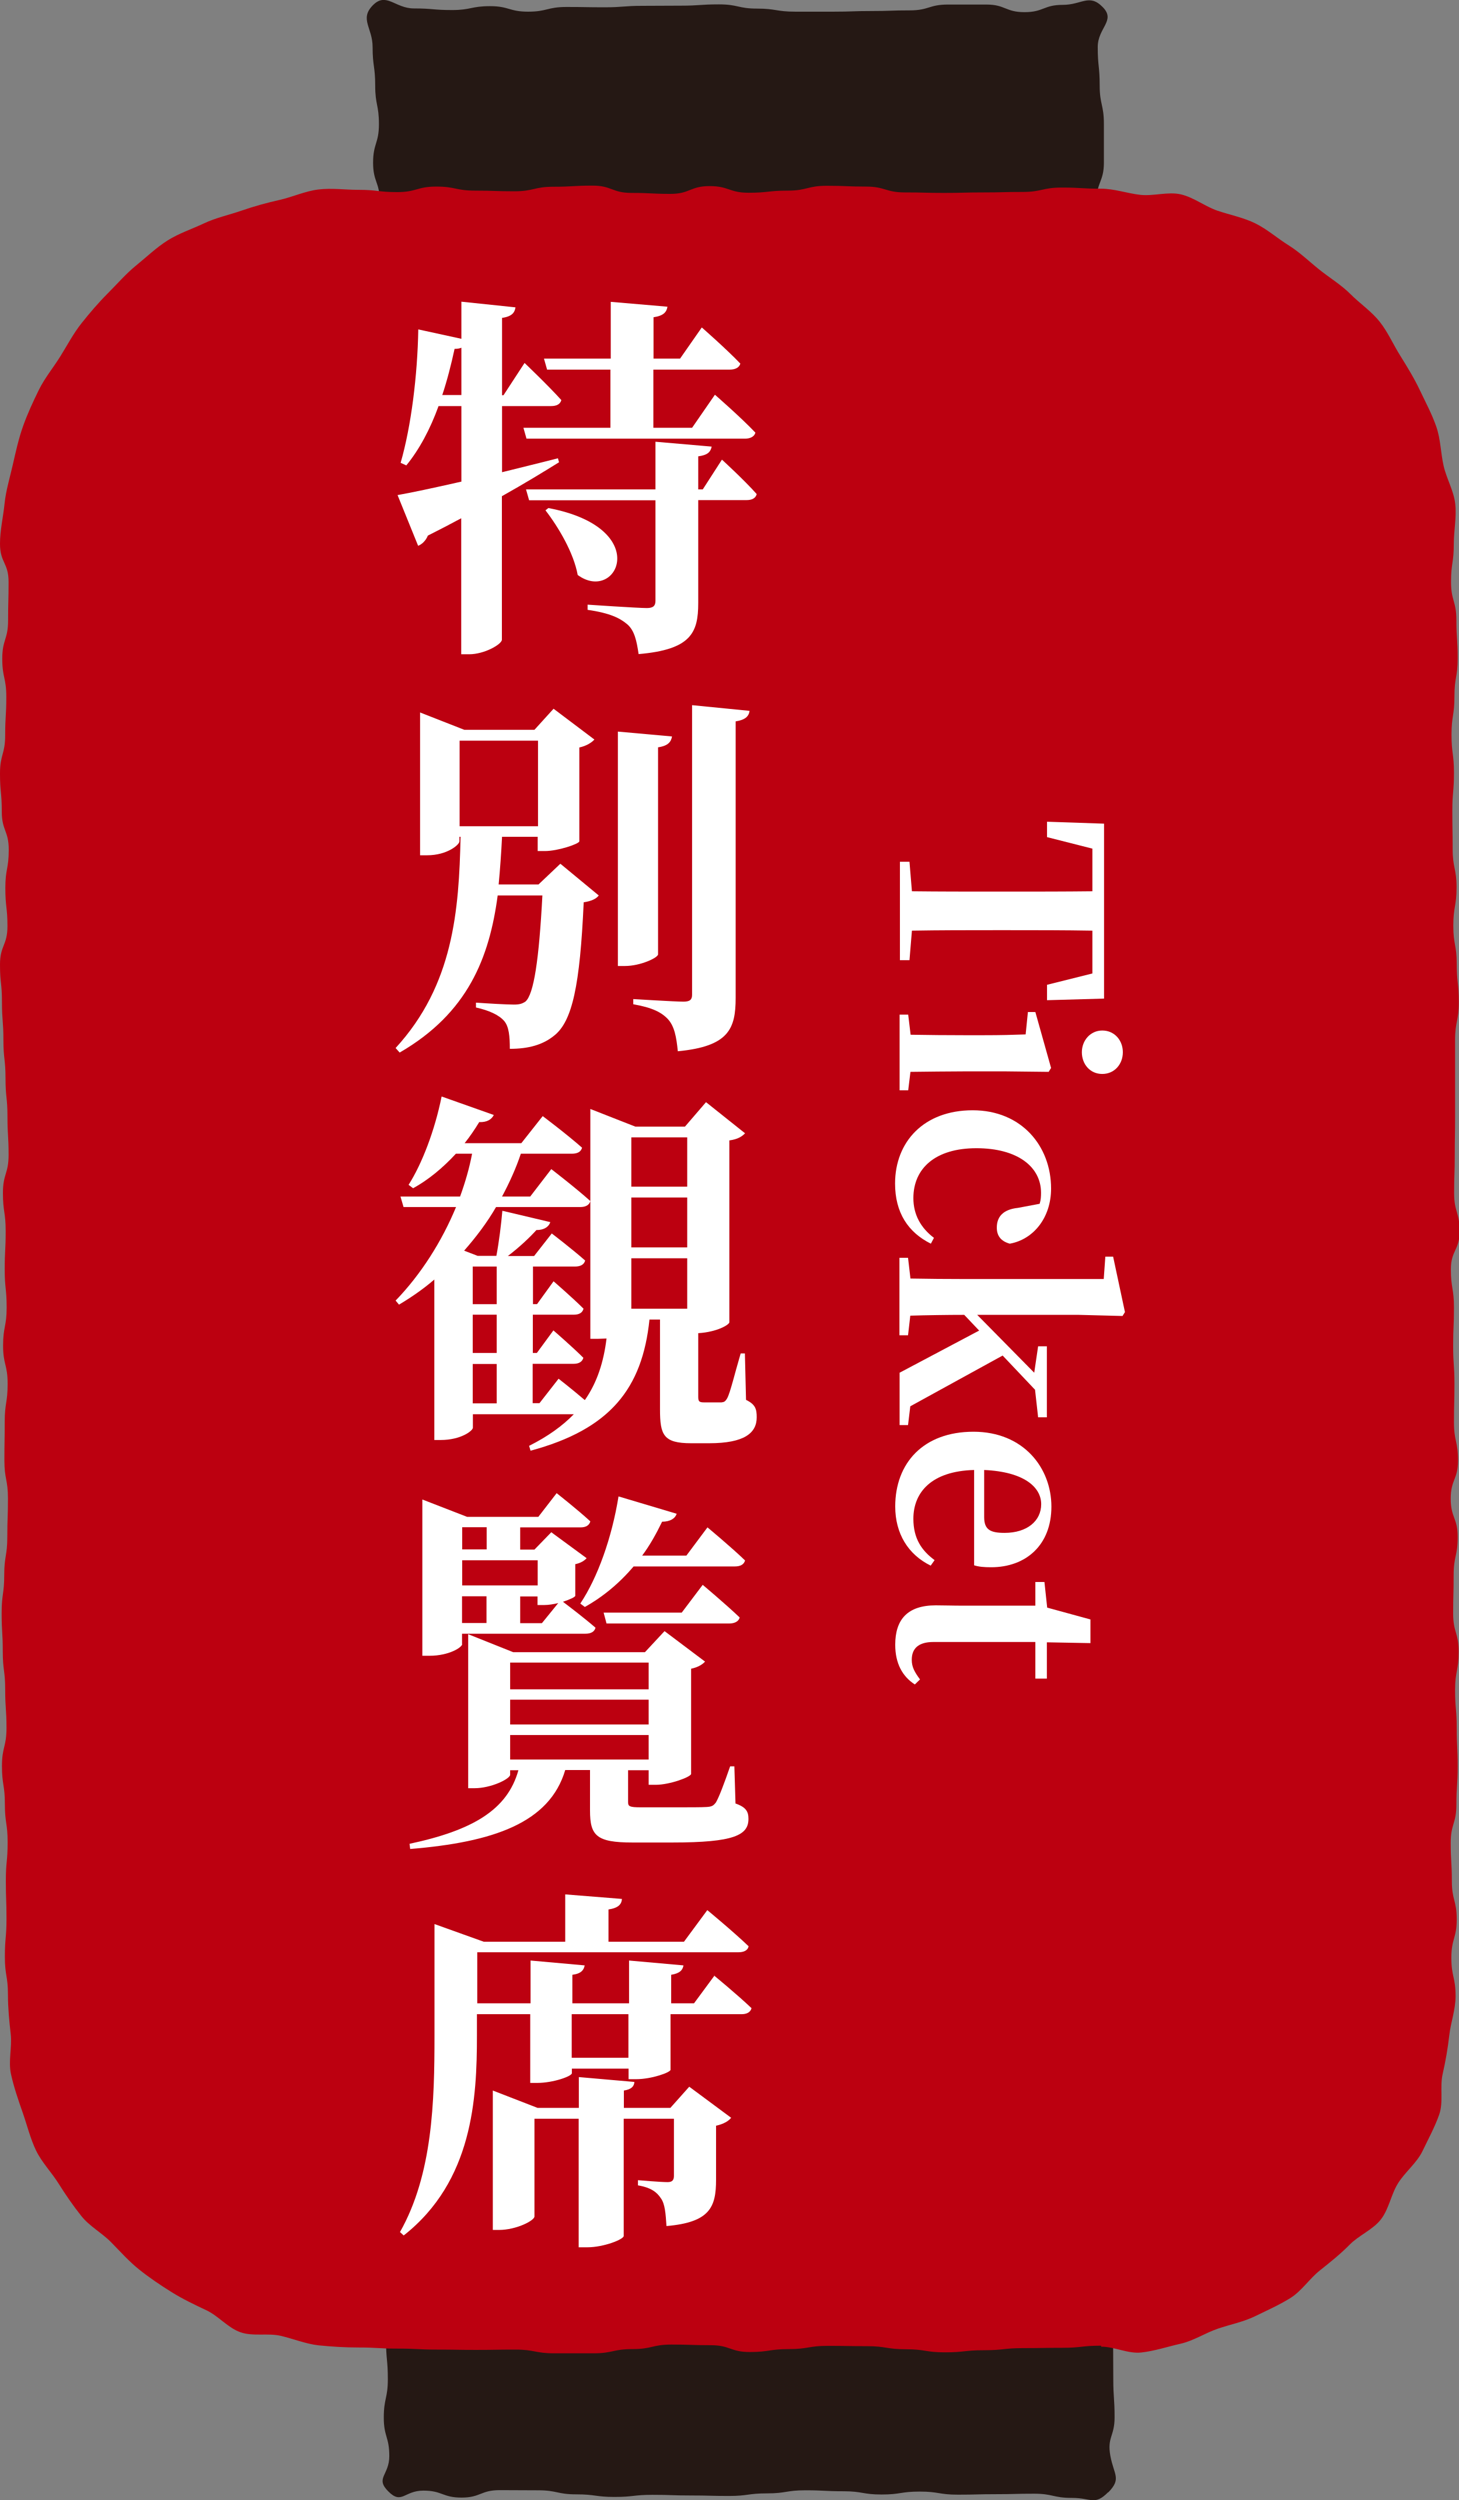
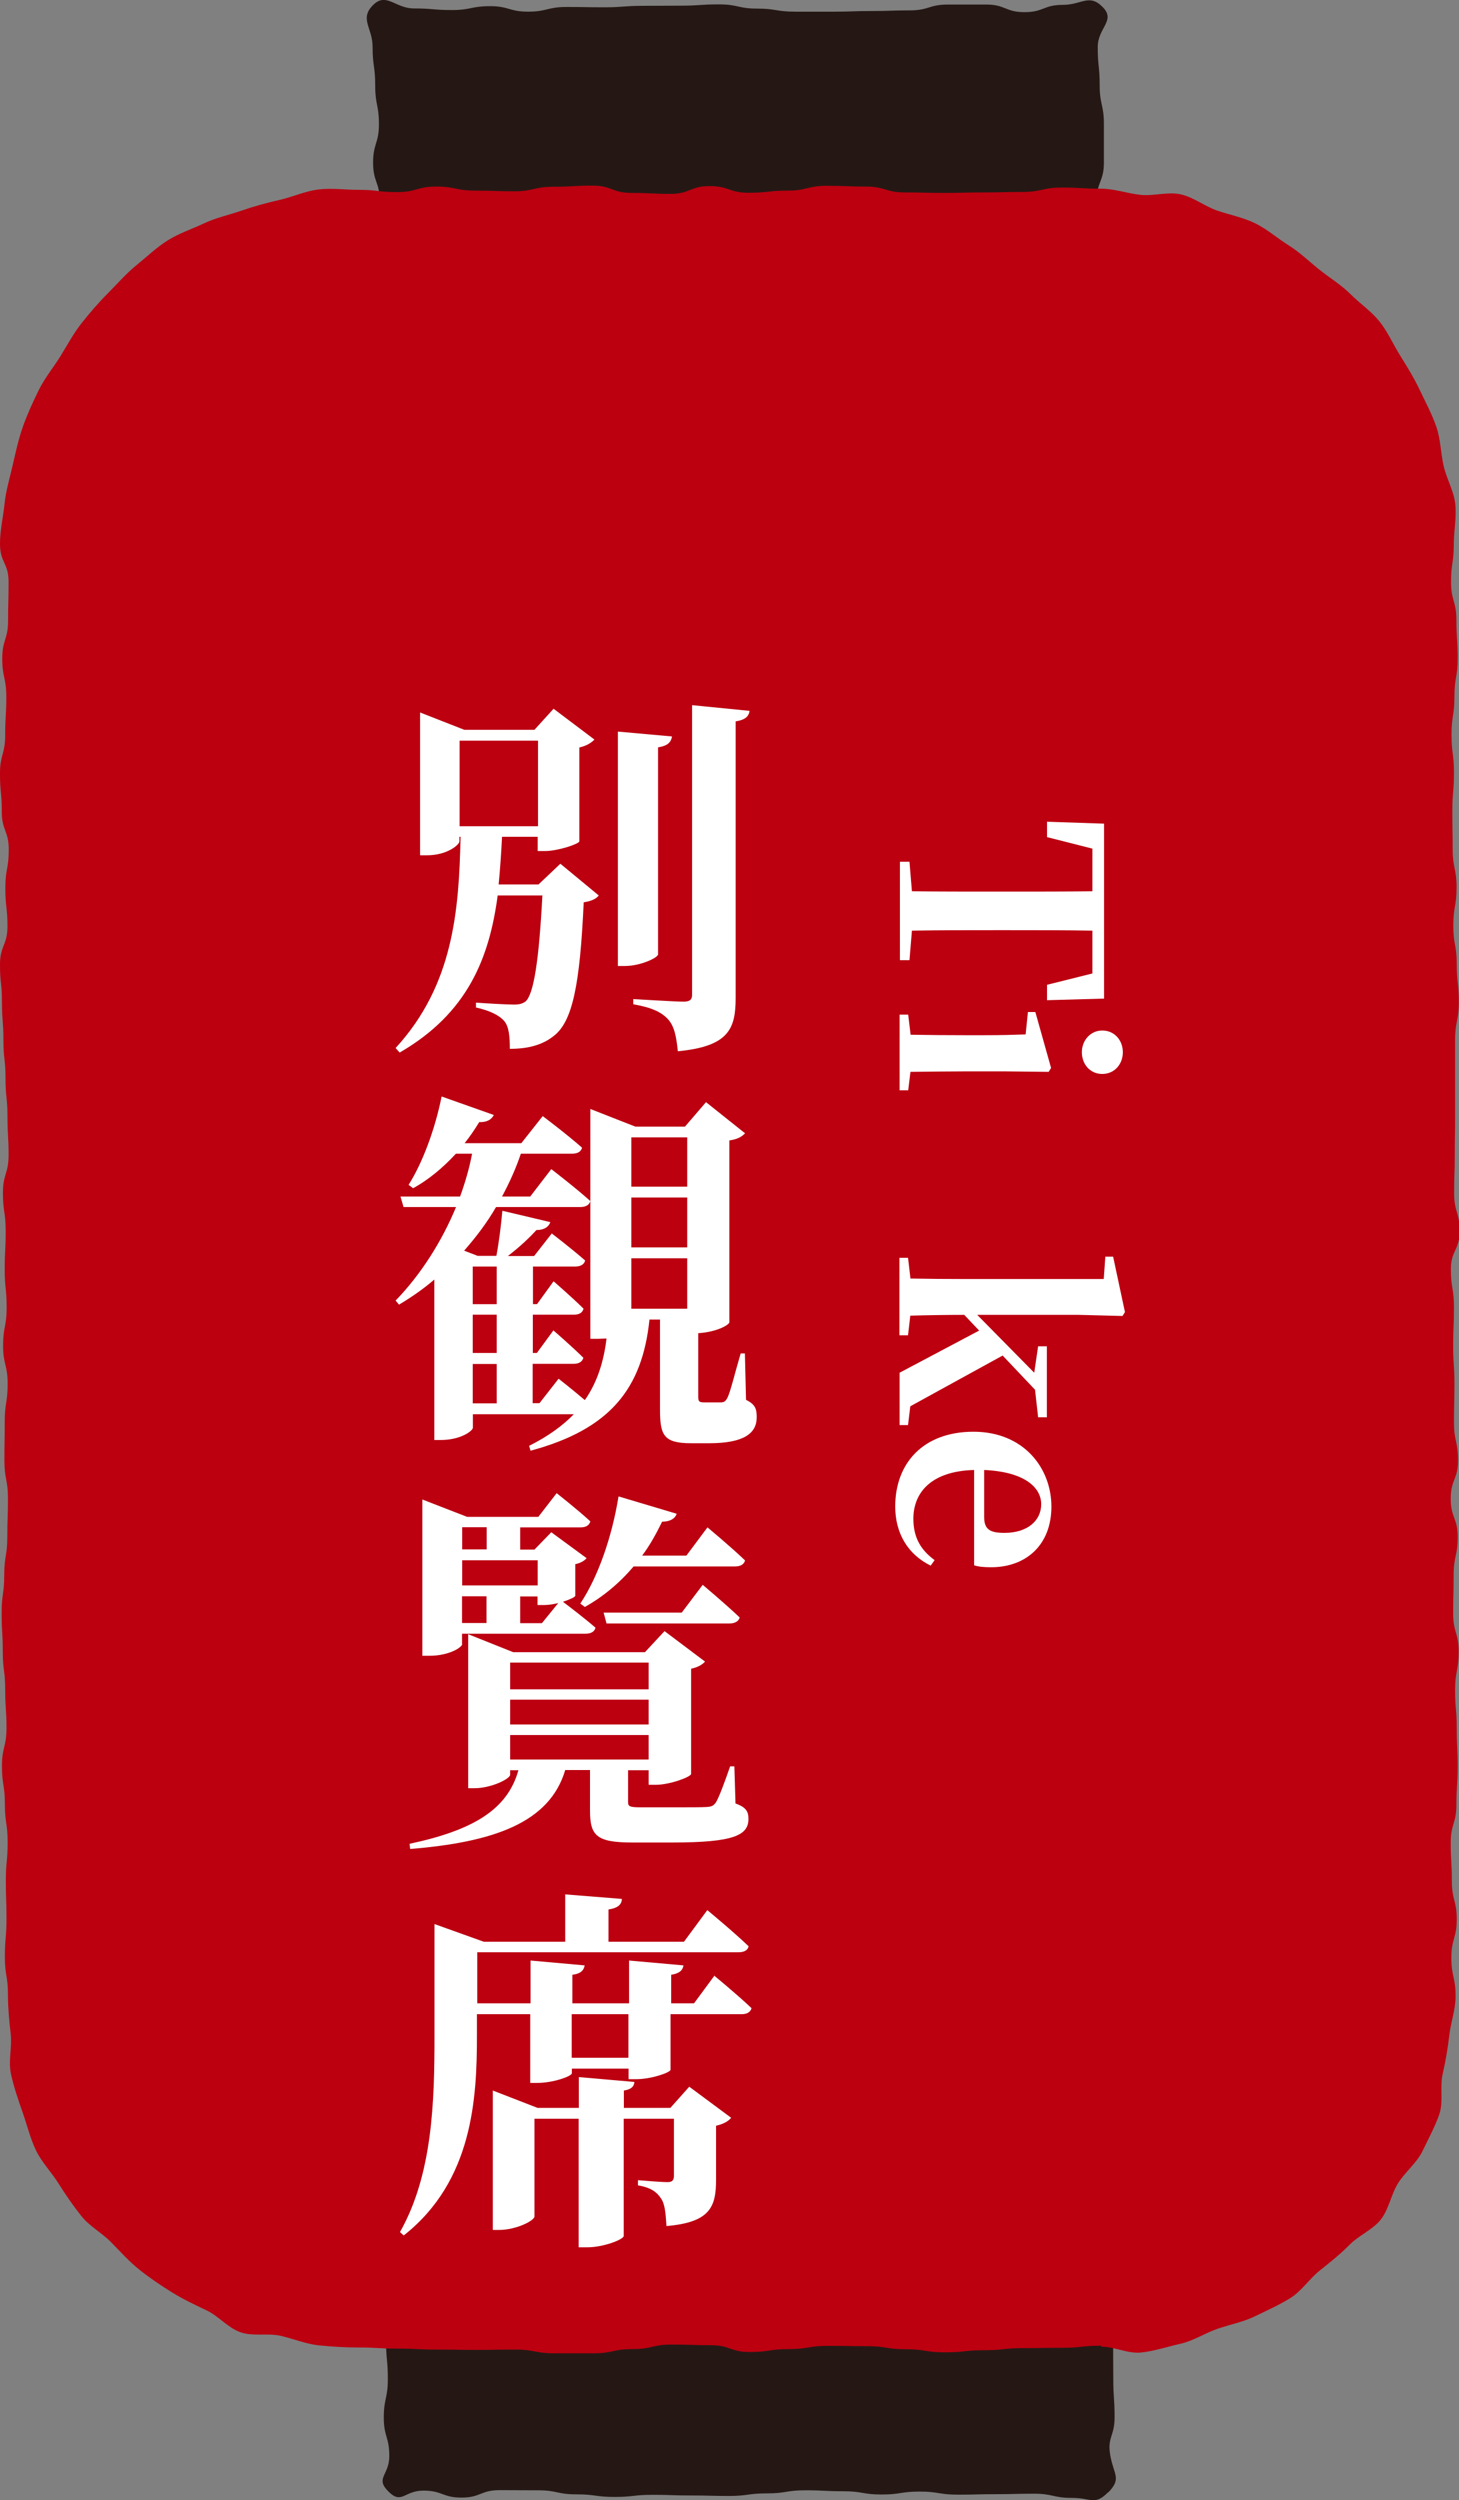
<svg xmlns="http://www.w3.org/2000/svg" id="_レイヤー_2" data-name="レイヤー_2" viewBox="0 0 90.06 154.23">
  <rect x="0" y="0" width="90.06" height="154.23" fill="#808080" stroke="none" />
  <defs>
    <style>
      .cls-1 {
        fill: #fff;
      }

      .cls-2 {
        fill: #bc0010;
      }

      .cls-3 {
        fill: #251814;
      }
    </style>
  </defs>
  <g id="_レイヤー_1-2" data-name="レイヤー_1">
    <g>
      <g>
        <g>
          <path class="cls-3" d="M67.78,19.35c-.83.84-.98.38-2.16.38-1.18,0-1.18-.43-2.35-.43-1.18,0-1.18-.04-2.35-.04-1.18,0-1.18.03-2.35.03s-1.18.34-2.36.34-1.18-.25-2.35-.25-1.18.11-2.36.11-1.18-.22-2.35-.22-1.18.1-2.36.1-1.18.06-2.35.06c-1.18,0-1.18.02-2.36.02-1.18,0-1.18.24-2.36.24s-1.18-.22-2.35-.22-1.18.33-2.36.33-1.18-.32-2.36-.32-1.18-.08-2.36-.08-1.18.17-2.36.17-1.18,0-2.36,0-1.35.63-2.18-.21-.22-1.01-.22-2.19c0-1.19-.03-1.19-.03-2.37,0-1.19.3-1.19.3-2.38s-.41-1.19-.41-2.38.36-1.19.36-2.38-.23-1.19-.23-2.38-.16-1.19-.16-2.38-.82-1.72.01-2.57,1.37.19,2.54.19,1.18.1,2.35.1,1.18-.24,2.35-.24,1.18.34,2.35.34,1.18-.29,2.36-.29,1.18.02,2.35.02,1.18-.09,2.36-.09,1.18-.01,2.35-.01,1.18-.08,2.36-.08,1.18.26,2.35.26,1.18.19,2.36.19,1.18,0,2.36,0,1.18-.04,2.35-.04,1.18-.04,2.36-.04,1.18-.36,2.36-.36,1.18,0,2.36,0,1.18.47,2.36.47,1.18-.45,2.36-.45,1.63-.71,2.46.13c.84.84-.3,1.28-.3,2.47s.12,1.19.12,2.37.26,1.19.26,2.38,0,1.19,0,2.38c0,1.19-.45,1.19-.45,2.38s.07,1.19.07,2.38.25,1.17.45,2.34.39,1.39-.44,2.24Z" />
          <path class="cls-3" d="M68.4,153.74c-.83.84-1.04.35-2.22.35s-1.18-.26-2.35-.26-1.18.03-2.35.03-1.18.03-2.35.03-1.18-.19-2.36-.19-1.18.18-2.35.18-1.18-.2-2.36-.2-1.18-.06-2.35-.06-1.18.19-2.36.19-1.18.16-2.35.16-1.18-.03-2.36-.03-1.18-.04-2.36-.04-1.18.13-2.35.13-1.18-.16-2.36-.16c-1.18,0-1.18-.25-2.36-.25-1.18,0-1.18-.01-2.36-.01s-1.18.46-2.36.46-1.18-.43-2.36-.43-1.33.88-2.16.05.06-.99.06-2.18c0-1.19-.34-1.19-.34-2.37,0-1.19.25-1.19.25-2.38,0-1.19-.11-1.19-.11-2.38s.22-1.19.22-2.38c0-1.19-.1-1.19-.1-2.38s-.06-1.19-.06-2.38-.88-1.47-.04-2.32c.83-.84,1.11-.22,2.29-.22s1.18.22,2.35.22,1.18-.33,2.35-.33,1.18.32,2.35.32,1.18.08,2.36.08,1.18-.17,2.35-.17,1.18,0,2.36,0,1.18.29,2.35.29,1.18-.3,2.36-.3,1.18-.03,2.35-.03,1.18.3,2.36.3,1.18-.41,2.36-.41,1.18.36,2.35.36,1.18-.23,2.36-.23,1.18-.16,2.36-.16,1.18-.06,2.36-.06,1.18.27,2.36.27,1.18.1,2.36.1,1.63-1.04,2.46-.2c.84.84-.3,1.29-.3,2.48s.29,1.19.29,2.37c0,1.19-.02,1.19-.02,2.38s.09,1.19.09,2.38.01,1.19.01,2.38.08,1.19.08,2.38-.47,1.21-.26,2.38c.22,1.18.7,1.4-.13,2.25Z" />
          <path class="cls-2" d="M67.97,144.7c-1.21,0-1.21.13-2.41.13-1.21,0-1.21.02-2.41.02-1.2,0-1.2.13-2.41.13s-1.21.13-2.41.13c-1.21,0-1.21-.19-2.41-.19s-1.21-.19-2.41-.19-1.21-.02-2.41-.02-1.21.2-2.41.2-1.21.18-2.41.18-1.21-.42-2.41-.42-1.21-.04-2.41-.04-1.21.28-2.42.28-1.21.26-2.41.26-1.21,0-2.41,0-1.21-.23-2.42-.23-1.21.02-2.42.02-1.21-.02-2.42-.02-1.21-.06-2.42-.06-1.21-.07-2.42-.07c-.83,0-1.63-.05-2.44-.13-.82-.09-1.58-.41-2.36-.59s-1.72.05-2.48-.22c-.77-.27-1.35-1-2.09-1.35s-1.46-.69-2.15-1.12-1.36-.88-2-1.39-1.17-1.11-1.74-1.69-1.33-.98-1.84-1.62-.97-1.31-1.41-2.01-1.04-1.31-1.39-2.04-.55-1.56-.82-2.33-.54-1.55-.72-2.36.07-1.66-.02-2.48-.17-1.59-.17-2.42c0-1.18-.19-1.18-.19-2.35s.1-1.18.1-2.35-.04-1.18-.04-2.35.11-1.18.11-2.36-.17-1.18-.17-2.36-.18-1.18-.18-2.35.28-1.18.28-2.35c0-1.18-.08-1.18-.08-2.36,0-1.18-.15-1.18-.15-2.36s-.07-1.18-.07-2.36.16-1.18.16-2.35.19-1.18.19-2.36.04-1.18.04-2.36-.22-1.18-.22-2.36.02-1.18.02-2.36.18-1.18.18-2.36c0-1.18-.28-1.18-.28-2.35s.22-1.18.22-2.35-.12-1.18-.12-2.35c0-1.18.06-1.18.06-2.36s-.17-1.18-.17-2.36.35-1.18.35-2.35c0-1.18-.07-1.18-.07-2.36s-.12-1.18-.12-2.36-.13-1.18-.13-2.36-.09-1.18-.09-2.36S0,60.68,0,59.5s.46-1.18.46-2.36-.13-1.18-.13-2.36.21-1.18.21-2.36c0-1.18-.43-1.18-.43-2.36s-.11-1.18-.11-2.35.32-1.18.32-2.36c0-1.18.07-1.18.07-2.36s-.25-1.18-.25-2.36c0-1.18.36-1.18.36-2.36s.03-1.18.03-2.37S0,34.72,0,33.54c0-.83.2-1.66.28-2.46s.33-1.62.51-2.41.36-1.61.63-2.37.62-1.52.98-2.25.89-1.37,1.32-2.06.81-1.42,1.32-2.06,1.04-1.26,1.62-1.84,1.12-1.21,1.75-1.72,1.24-1.1,1.94-1.54,1.5-.7,2.24-1.05,1.55-.52,2.33-.79,1.55-.48,2.35-.66,1.56-.54,2.38-.64,1.64.02,2.46.02c1.21,0,1.21.14,2.41.14s1.21-.34,2.41-.34,1.2.25,2.41.25,1.21.04,2.41.04,1.21-.28,2.41-.28,1.21-.07,2.41-.07,1.21.45,2.41.45,1.21.06,2.41.06,1.21-.48,2.41-.48,1.21.41,2.41.41,1.21-.13,2.41-.13,1.21-.3,2.42-.3,1.21.05,2.41.05,1.21.36,2.41.36,1.21.03,2.42.03,1.21-.03,2.42-.03,1.21-.03,2.42-.03,1.21-.27,2.42-.27,1.21.07,2.42.07c.83,0,1.62.29,2.43.38s1.71-.21,2.5-.03,1.5.75,2.27,1.01,1.6.42,2.33.78,1.36.92,2.05,1.35,1.27,1,1.91,1.51,1.34.93,1.92,1.51,1.28,1.05,1.79,1.69c.51.64.84,1.41,1.28,2.11.43.69.86,1.39,1.21,2.13s.74,1.46,1.01,2.24.27,1.61.45,2.41.63,1.54.72,2.36-.09,1.64-.09,2.46c0,1.18-.17,1.18-.17,2.35s.33,1.18.33,2.35.08,1.18.08,2.35-.2,1.18-.2,2.36c0,1.18-.18,1.18-.18,2.36s.15,1.18.15,2.35-.1,1.18-.1,2.35c0,1.18.02,1.18.02,2.36s.24,1.18.24,2.36-.2,1.18-.2,2.36.21,1.18.21,2.35.13,1.18.13,2.36-.23,1.18-.23,2.36,0,1.18,0,2.36c0,1.18,0,1.18,0,2.36s-.02,1.18-.02,2.36-.04,1.18-.04,2.35.34,1.18.34,2.35-.54,1.18-.54,2.35.19,1.18.19,2.36-.05,1.18-.05,2.36.08,1.18.08,2.35-.03,1.18-.03,2.36.25,1.18.25,2.36-.45,1.18-.45,2.36.43,1.18.43,2.36-.25,1.18-.25,2.36-.03,1.18-.03,2.36.34,1.18.34,2.36c0,1.18-.22,1.18-.22,2.36,0,1.18.1,1.18.1,2.36s.06,1.18.06,2.35-.08,1.18-.08,2.36c0,1.18-.35,1.18-.35,2.36,0,1.18.07,1.18.07,2.36s.3,1.18.3,2.36-.33,1.18-.33,2.37.26,1.18.26,2.37c0,.83-.3,1.62-.39,2.42s-.23,1.6-.41,2.39c-.18.8.06,1.72-.21,2.49-.27.77-.68,1.52-1.03,2.25s-1.06,1.28-1.5,1.97-.57,1.61-1.07,2.25-1.36.98-1.93,1.56-1.2,1.08-1.84,1.59c-.64.51-1.11,1.25-1.8,1.69-.69.43-1.45.77-2.19,1.13s-1.55.51-2.33.78-1.48.74-2.28.92-1.6.45-2.42.54-1.65-.36-2.48-.36Z" />
        </g>
        <g>
-           <path class="cls-1" d="M34.5,28.52c-.9.56-2.06,1.27-3.52,2.09v8.85c0,.28-1.07.9-2.02.9h-.49v-8.39c-.65.35-1.32.7-2.06,1.07-.12.3-.35.53-.6.63l-1.27-3.13c.81-.14,2.22-.44,3.94-.83v-4.66h-1.41c-.51,1.41-1.18,2.67-1.99,3.66l-.35-.16c.65-2.25,1.04-5.38,1.09-8.23l2.66.58v-2.29l3.34.35c-.05.32-.21.56-.83.65v4.77h.09l1.3-1.99s1.46,1.39,2.27,2.29c-.07.26-.3.37-.63.37h-3.03v4.08c1.11-.28,2.29-.56,3.45-.86l.07.26ZM28.48,24.37v-2.92c-.12.05-.25.07-.42.07-.21.97-.46,1.95-.76,2.85h1.18ZM33.6,22.12h4.1v-3.5l3.5.3c-.05.32-.23.56-.86.65v2.55h1.64l1.34-1.92s1.51,1.32,2.38,2.23c-.07.25-.32.37-.65.37h-4.72v3.59h2.39l1.41-2.04s1.6,1.39,2.5,2.34c-.07.25-.32.37-.65.37h-13.48l-.19-.67h5.37v-3.59h-3.91l-.19-.67ZM44.56,28.35s1.39,1.27,2.15,2.13c-.07.26-.3.37-.62.37h-2.99v6.35c0,1.83-.44,2.87-3.68,3.15-.12-.81-.25-1.44-.69-1.83-.46-.39-1.07-.7-2.46-.9v-.32s3.1.21,3.66.21c.39,0,.53-.14.53-.44v-6.21h-7.8l-.19-.67h7.99v-2.94l3.47.3c-.07.35-.28.53-.83.6v2.04h.28l1.18-1.83ZM33.85,31.34c6.49,1.23,4.24,5.91,1.81,4.13-.25-1.37-1.18-2.94-1.99-3.99l.18-.14Z" />
          <path class="cls-1" d="M34.6,53.29l2.36,1.95c-.16.21-.46.35-.93.42-.23,5.12-.7,7.35-1.83,8.23-.69.56-1.57.81-2.73.81,0-.76-.05-1.37-.35-1.72-.32-.37-.93-.65-1.74-.83v-.3c.69.05,1.88.12,2.34.12.35,0,.51-.05.72-.19.51-.46.83-2.55,1.04-6.54h-2.76c-.51,3.82-1.83,7.25-6.05,9.69l-.25-.28c3.57-3.89,3.91-8.48,4.01-13.03h-.07v.28c0,.21-.76.86-1.99.86h-.44v-8.81l2.73,1.07h4.33l1.18-1.3,2.52,1.9c-.14.16-.46.39-.93.49v5.79c-.02.16-1.32.6-2.13.6h-.44v-.88h-2.2c-.05,1-.12,1.99-.21,2.94h2.46l1.34-1.27ZM28.37,50.97h4.84v-5.28h-4.84v5.28ZM40.62,58.87c0,.21-1.09.72-2.04.72h-.44v-14.46l3.34.3c-.05.32-.23.58-.86.67v12.77ZM46.27,43.85c-.05.35-.28.56-.86.65v17.06c0,1.92-.44,2.99-3.57,3.29-.09-.9-.21-1.53-.6-1.97-.39-.42-.95-.72-2.15-.93v-.32s2.57.16,3.1.16c.39,0,.53-.12.53-.42v-17.87l3.54.35Z" />
          <path class="cls-1" d="M46.06,86.36c.58.28.65.58.65,1.07,0,.97-.76,1.6-2.94,1.6h-1.11c-1.71,0-1.92-.51-1.92-2.09v-5.54h-.65c-.44,4.26-2.43,6.77-7.34,8.09l-.09-.3c1.16-.58,2.06-1.23,2.76-1.95h-6.23v.83c0,.19-.74.76-1.99.76h-.39v-9.9c-.67.58-1.41,1.09-2.18,1.55l-.21-.25c1.55-1.6,2.85-3.64,3.73-5.77h-3.24l-.19-.65h3.68c.32-.88.58-1.78.74-2.64h-1c-.81.88-1.71,1.62-2.64,2.13l-.28-.21c.83-1.3,1.62-3.36,2.04-5.45l3.22,1.14c-.12.25-.39.46-.9.44-.28.46-.58.9-.9,1.3h3.5l1.32-1.67s1.48,1.11,2.43,1.95c-.07.25-.28.37-.63.37h-3.15c-.3.9-.7,1.78-1.16,2.64h1.74l1.3-1.69s1.51,1.16,2.41,1.97c-.07.26-.3.37-.63.37h-5.19c-.55.95-1.23,1.85-1.97,2.69l.83.32h1.16c.16-.83.3-1.97.37-2.78l2.96.7c-.09.28-.37.49-.86.49-.44.49-1.09,1.09-1.76,1.6h1.62l1.09-1.39s1.27.97,2.06,1.67c-.07.26-.3.37-.63.37h-2.59v2.32h.25l1.02-1.41s1.16,1,1.85,1.69c-.07.26-.28.37-.6.37h-2.53v2.36h.25l1.02-1.39s1.16,1,1.85,1.69c-.07.25-.28.37-.6.37h-2.53v2.43h.42l1.18-1.51s.86.67,1.62,1.32c.76-1.09,1.16-2.34,1.34-3.8-.16,0-.35.02-.56.02h-.44v-14.18l2.78,1.09h3.06l1.3-1.51,2.41,1.92c-.18.19-.44.37-.97.44v11.22c0,.14-.74.6-1.92.67v3.92c0,.28.05.35.35.35h1.09c.16-.02.23-.05.35-.26.19-.35.46-1.51.83-2.76h.26l.07,2.85ZM29.18,78.13v2.32h1.48v-2.32h-1.48ZM30.66,81.1h-1.48v2.36h1.48v-2.36ZM29.18,86.57h1.48v-2.43h-1.48v2.43ZM38.97,70.16v3.04h3.45v-3.04h-3.45ZM42.42,76.95v-3.08h-3.45v3.08h3.45ZM38.97,77.62v3.11h3.45v-3.11h-3.45Z" />
          <path class="cls-1" d="M45.39,111.25c.67.23.81.51.81.95,0,1-.86,1.46-4.7,1.46h-2.46c-2.22,0-2.62-.42-2.62-1.97v-2.5h-1.53c-.97,3.27-4.45,4.45-9.57,4.87l-.04-.32c3.89-.83,6.04-2.09,6.72-4.54h-.51v.28c0,.25-1.16.83-2.2.83h-.39v-9.5l2.78,1.11h8.13l1.21-1.3,2.5,1.88c-.14.16-.42.35-.86.44v6.49c-.02.19-1.32.67-2.18.67h-.44v-.9h-1.27v1.97c0,.26.09.32.79.32h2.2c.81,0,1.55,0,1.85-.02.32-.02.42-.07.58-.28.19-.32.49-1.11.88-2.23h.26l.07,2.29ZM28.53,101.42c0,.19-.79.72-2.02.72h-.44v-9.64l2.76,1.07h4.4l1.13-1.46s1.3,1.02,2.08,1.74c-.07.25-.28.37-.6.37h-3.73v1.37h.88l1.04-1.07,2.18,1.6c-.12.14-.35.3-.7.37v1.95c-.02.09-.35.23-.76.37.37.28,1.34,1.02,2.01,1.6-.07.26-.3.37-.62.37h-7.62v.65ZM28.53,94.21v1.37h1.51v-1.37h-1.51ZM28.53,96.25v1.55h4.66v-1.55h-4.66ZM30.03,100.12v-1.65h-1.51v1.65h1.51ZM31.49,102.56v1.65h8.55v-1.65h-8.55ZM40.04,104.85h-8.55v1.53h8.55v-1.53ZM31.49,108.54h8.55v-1.51h-8.55v1.51ZM34.46,98.89c-.3.07-.6.12-.86.12h-.42v-.53h-1.07v1.65h1.34l1-1.23ZM35.82,98.92c1.07-1.6,1.95-4.06,2.36-6.61l3.59,1.07c-.09.28-.39.49-.9.49-.37.76-.76,1.46-1.23,2.09h2.73l1.3-1.74s1.46,1.21,2.32,2.04c-.07.26-.3.37-.63.37h-6.25c-.88,1.04-1.9,1.88-3.01,2.5l-.28-.21ZM43.37,97.76s1.41,1.18,2.29,2.02c-.07.25-.32.37-.65.37h-7.57l-.18-.67h4.82l1.3-1.72Z" />
          <path class="cls-1" d="M44.07,121.86s1.44,1.18,2.32,2.02c-.07.26-.3.37-.62.37h-4.38v3.43c0,.16-1.16.58-2.13.58h-.46v-.65h-3.5v.28c0,.19-1.16.6-2.13.6h-.44v-4.24h-3.29v1.32c0,3.87-.25,8.97-4.52,12.33l-.23-.21c2.02-3.57,2.13-8.07,2.13-12.12v-6.88l3.04,1.09h5.03v-2.92l3.5.28c-.02.32-.21.56-.83.65v1.99h4.66l1.44-1.95s1.6,1.32,2.55,2.23c-.05.26-.3.37-.63.37h-16.12v3.15h3.29v-2.64l3.34.3c-.05.28-.21.51-.76.58v1.76h3.5v-2.64l3.36.3c-.05.28-.21.49-.76.58v1.76h1.41l1.27-1.72ZM42.54,128.72l2.59,1.92c-.14.19-.46.39-.93.49v3.34c0,1.67-.37,2.62-3.06,2.85-.05-.76-.09-1.37-.35-1.72-.23-.35-.58-.65-1.41-.79v-.32s1.39.12,1.83.12c.3,0,.39-.14.39-.39v-3.52h-3.1v7.23c0,.21-1.23.7-2.25.7h-.53v-7.93h-2.73v6.03c0,.25-1.11.83-2.2.83h-.37v-8.6l2.76,1.07h2.55v-1.9l3.43.3c-.02.28-.19.46-.65.53v1.07h2.87l1.16-1.3ZM38.79,124.25h-3.5v2.69h3.5v-2.69Z" />
        </g>
      </g>
      <g>
        <path class="cls-1" d="M67.43,57.41c-1.7-.03-3.43-.03-5.18-.03h-.83c-1.7,0-3.42,0-5.13.03l-.15,1.82h-.59v-6.07h.59l.15,1.82c1.68.02,3.4.02,5.13.02h.83c1.72,0,3.47,0,5.18-.02v-2.63l-2.8-.71v-.95l3.52.12v10.79l-3.52.1v-.95l2.8-.7v-2.63Z" />
        <path class="cls-1" d="M56.06,67.26h-.53v-4.67h.53l.15,1.24c.97.02,2.38.03,3.31.03h1.21c1.09,0,1.73-.02,2.58-.05l.14-1.38h.46l.97,3.45-.15.24-2.65-.03h-2.55c-.93,0-2.36.02-3.33.03l-.14,1.14ZM68.04,63.57c.76,0,1.27.61,1.27,1.34s-.51,1.34-1.27,1.34-1.26-.61-1.26-1.34.53-1.34,1.26-1.34Z" />
-         <path class="cls-1" d="M64.18,74.24c.07-.22.08-.44.08-.66,0-1.61-1.46-2.75-3.99-2.75s-3.89,1.24-3.89,3.08c0,1.02.46,1.84,1.27,2.45l-.19.36c-1.41-.7-2.21-1.92-2.21-3.71,0-2.57,1.77-4.52,4.79-4.52s4.84,2.21,4.84,4.83c0,1.8-1.09,3.14-2.55,3.4-.54-.15-.8-.48-.8-.99,0-.65.36-1.12,1.31-1.22l1.33-.25Z" />
        <path class="cls-1" d="M56.06,87.91h-.53v-3.23l4.91-2.6-.92-.97c-1,0-2.36.02-3.33.05l-.14,1.21h-.53v-4.78h.53l.15,1.28c.99.02,2.36.03,3.31.03h8.62l.1-1.38h.48l.73,3.42-.15.24-2.7-.07h-6.27l3.52,3.57.24-1.63h.54v4.38h-.54l-.19-1.7-2-2.11-5.7,3.13-.14,1.16Z" />
        <path class="cls-1" d="M60.12,90.68c-2.6.07-3.74,1.36-3.74,3.01,0,1.22.51,1.96,1.31,2.55l-.24.34c-1.39-.68-2.19-1.97-2.19-3.65,0-2.67,1.73-4.61,4.83-4.61s4.81,2.24,4.81,4.62-1.58,3.74-3.72,3.74c-.44,0-.77-.03-1.05-.12v-5.88ZM60.75,93.59c0,.78.39.97,1.26.97,1.38,0,2.26-.73,2.26-1.77s-1.04-2-3.52-2.11v2.91Z" />
-         <path class="cls-1" d="M56.47,103.91c-.76-.49-1.21-1.29-1.21-2.45,0-1.56.76-2.43,2.5-2.43.54,0,1.02.02,1.7.02h4.45v-1.46h.56l.17,1.58,2.67.73v1.46l-2.69-.05v2.24h-.71v-2.26h-6.29c-.95,0-1.34.42-1.34,1.1,0,.44.17.75.51,1.21l-.32.31Z" />
      </g>
    </g>
  </g>
</svg>